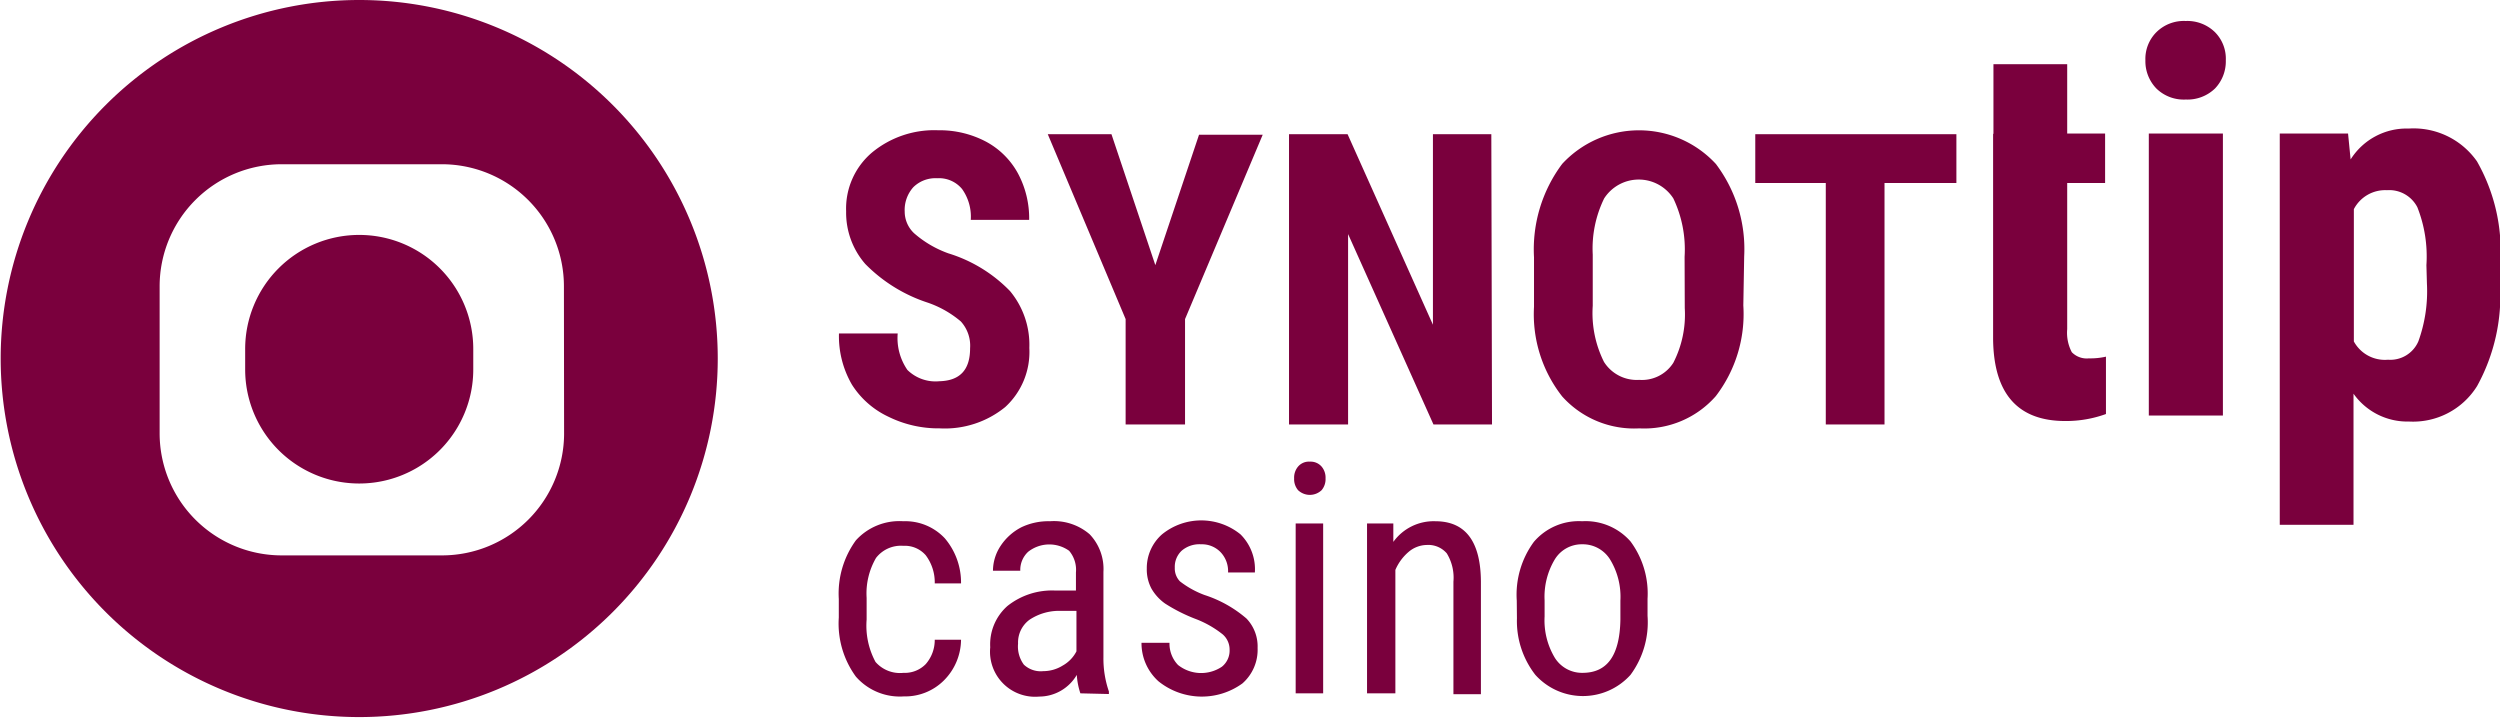
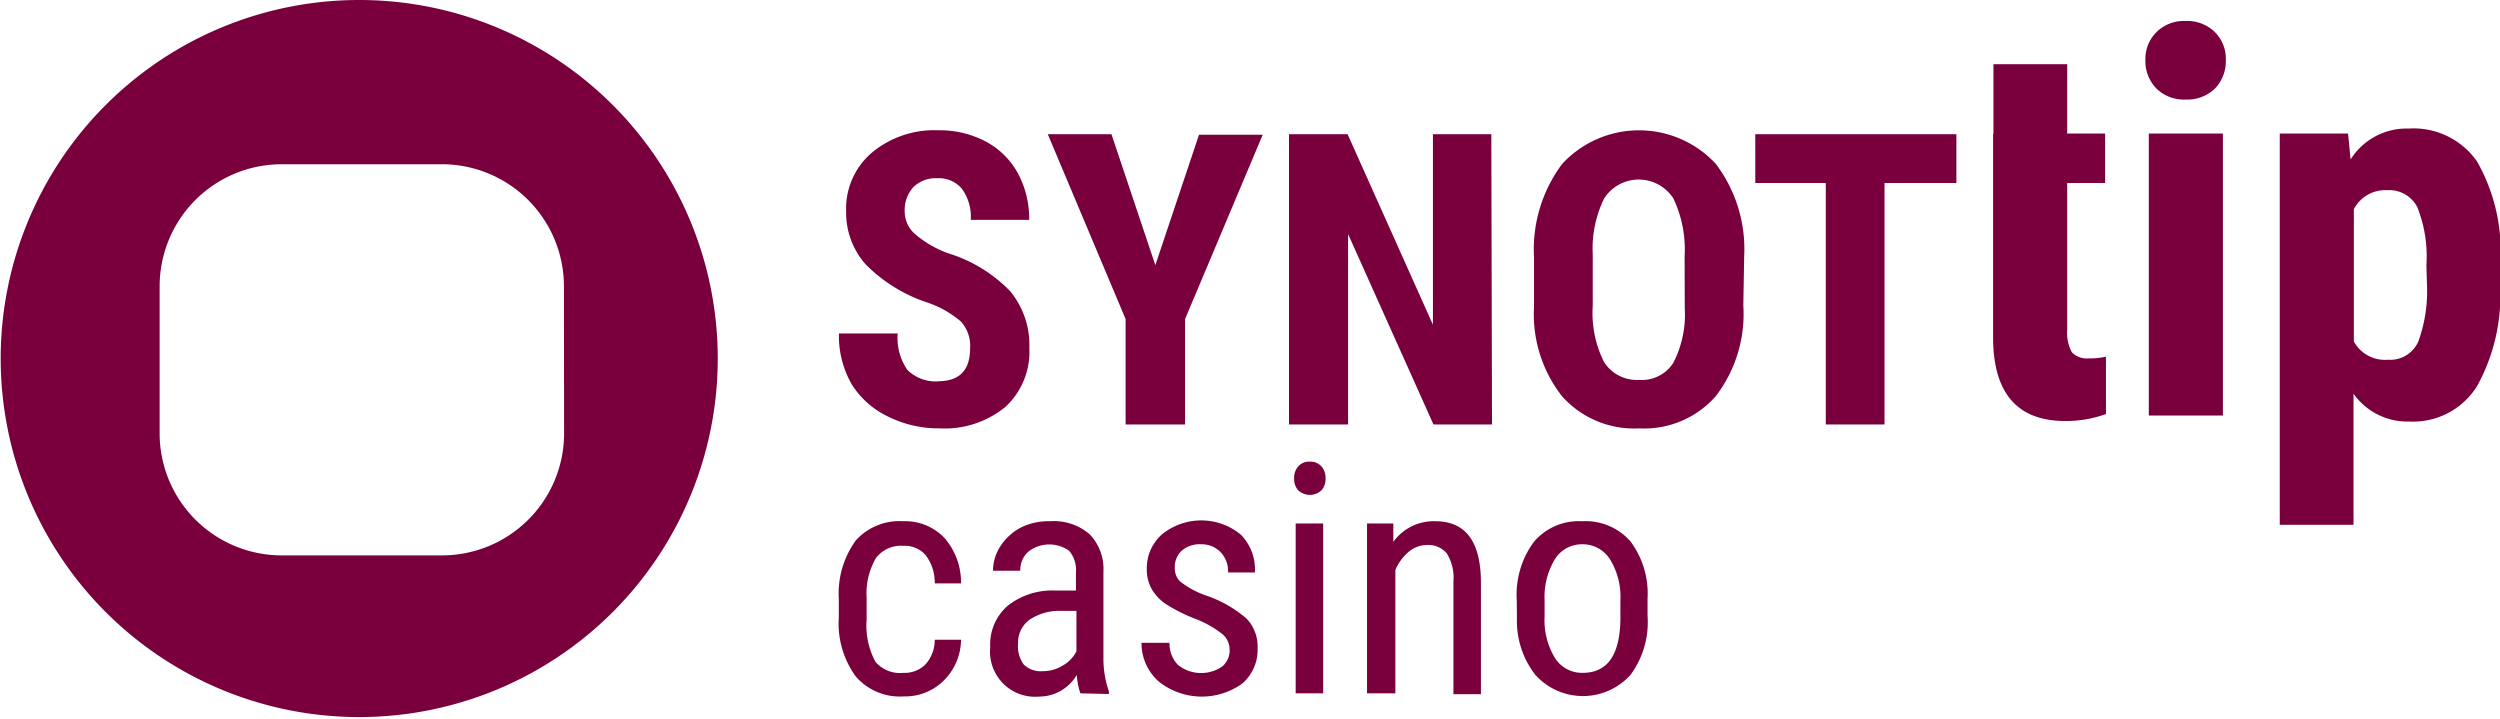
<svg xmlns="http://www.w3.org/2000/svg" id="Layer_1" data-name="Layer 1" viewBox="0 0 146.43 42.09">
  <defs>
    <style>.cls-1{fill:#7a003d;}</style>
  </defs>
-   <path class="cls-1" d="M21.54,14.23a6.68,6.68,0,0,0-6.68,6.68v1.2a6.68,6.68,0,0,0,13.36,0v-1.2A6.68,6.68,0,0,0,21.54,14.23Z" transform="translate(-0.5 -0.47)" />
  <path class="cls-1" d="M21.54.47a21,21,0,1,0,21,21A21,21,0,0,0,21.54.47Zm12,25.42A7.15,7.15,0,0,1,26.39,33H17a7.15,7.15,0,0,1-7.15-7.15V17.24A7.15,7.15,0,0,1,17,10.09h9.38a7.15,7.15,0,0,1,7.15,7.15Z" transform="translate(-0.5 -0.47)" />
  <path class="cls-1" d="M57.32,20.87a2.11,2.11,0,0,0-.54-1.57,6,6,0,0,0-1.93-1.1,9.08,9.08,0,0,1-3.67-2.27,4.57,4.57,0,0,1-1.12-3.08A4.3,4.3,0,0,1,51.58,9.4a5.72,5.72,0,0,1,3.87-1.3,5.81,5.81,0,0,1,2.79.66,4.61,4.61,0,0,1,1.88,1.86,5.57,5.57,0,0,1,.66,2.73H57.36a2.79,2.79,0,0,0-.51-1.81,1.75,1.75,0,0,0-1.46-.63,1.84,1.84,0,0,0-1.4.53,2,2,0,0,0-.5,1.43,1.74,1.74,0,0,0,.56,1.27,6.23,6.23,0,0,0,2,1.17,8.49,8.49,0,0,1,3.61,2.21,4.92,4.92,0,0,1,1.13,3.33,4.38,4.38,0,0,1-1.41,3.46,5.6,5.6,0,0,1-3.84,1.25,6.62,6.62,0,0,1-3-.68A5.08,5.08,0,0,1,50.4,23a5.65,5.65,0,0,1-.76-3h3.44a3.28,3.28,0,0,0,.57,2.14,2.35,2.35,0,0,0,1.87.66C56.72,22.77,57.32,22.14,57.32,20.87Z" transform="translate(-0.5 -0.47)" />
  <path class="cls-1" d="M68.17,16l2.56-7.64h3.73L69.91,19.16v6.17H66.43V19.16L61.87,8.33H65.6Z" transform="translate(-0.5 -0.47)" />
  <path class="cls-1" d="M87.89,25.33H84.46l-5-11.15V25.33H76v-17h3.43l5,11.16V8.33h3.42Z" transform="translate(-0.5 -0.47)" />
  <path class="cls-1" d="M102.61,18.36A7.91,7.91,0,0,1,101,23.67a5.57,5.57,0,0,1-4.48,1.89A5.66,5.66,0,0,1,92,23.69a7.79,7.79,0,0,1-1.65-5.25v-2.9A8.36,8.36,0,0,1,92,10.07a6.13,6.13,0,0,1,9,0,8.27,8.27,0,0,1,1.66,5.42Zm-3.44-2.85a6.94,6.94,0,0,0-.66-3.42,2.41,2.41,0,0,0-4.05,0,6.66,6.66,0,0,0-.67,3.29v3a6.38,6.38,0,0,0,.66,3.29,2.27,2.27,0,0,0,2.06,1.05,2.18,2.18,0,0,0,2-1,6.19,6.19,0,0,0,.67-3.21Z" transform="translate(-0.5 -0.47)" />
  <path class="cls-1" d="M115.09,11.19h-4.21V25.33h-3.44V11.19h-4.13V8.33h11.78Z" transform="translate(-0.5 -0.47)" />
  <path class="cls-1" d="M117.26,8.29V4.23h4.32V8.29h2.22v2.9h-2.22v8.56a2.44,2.44,0,0,0,.27,1.35,1.22,1.22,0,0,0,1,.36,4.07,4.07,0,0,0,1-.1l0,3.36a6.84,6.84,0,0,1-2.38.41q-4.18,0-4.23-4.8v-12Z" transform="translate(-0.5 -0.47)" />
  <path class="cls-1" d="M126.16,4a2.21,2.21,0,0,1,.65-1.65,2.28,2.28,0,0,1,1.71-.65,2.31,2.31,0,0,1,1.71.65A2.2,2.2,0,0,1,130.87,4a2.3,2.3,0,0,1-.63,1.65,2.32,2.32,0,0,1-1.72.65,2.29,2.29,0,0,1-1.72-.65A2.3,2.3,0,0,1,126.16,4Zm4.54,20.81h-4.34V8.29h4.34Z" transform="translate(-0.5 -0.47)" />
  <path class="cls-1" d="M146.93,17.08a11,11,0,0,1-1.34,6,4.42,4.42,0,0,1-4,2.08,3.86,3.86,0,0,1-3.24-1.63v7.68h-4.32V8.29h4l.15,1.52A3.87,3.87,0,0,1,141.58,8a4.53,4.53,0,0,1,4,1.92,10.61,10.61,0,0,1,1.37,5.9ZM142.62,16a7.83,7.83,0,0,0-.53-3.39,1.85,1.85,0,0,0-1.78-1,2.07,2.07,0,0,0-1.94,1.11v7.75a2.07,2.07,0,0,0,2,1.07,1.79,1.79,0,0,0,1.78-1.08,8.63,8.63,0,0,0,.5-3.38Z" transform="translate(-0.5 -0.47)" />
  <path class="cls-1" d="M53.42,39.88a1.71,1.71,0,0,0,1.3-.51,2.14,2.14,0,0,0,.53-1.43h1.54a3.41,3.41,0,0,1-1,2.38,3.21,3.21,0,0,1-2.35.94,3.42,3.42,0,0,1-2.81-1.16,5.27,5.27,0,0,1-1-3.46V35.55a5.29,5.29,0,0,1,1-3.43A3.44,3.44,0,0,1,53.41,31a3.17,3.17,0,0,1,2.43,1,4,4,0,0,1,.95,2.64H55.25a2.64,2.64,0,0,0-.53-1.65,1.62,1.62,0,0,0-1.31-.55,1.84,1.84,0,0,0-1.6.71,4.14,4.14,0,0,0-.55,2.34v1.27a4.48,4.48,0,0,0,.52,2.48A1.9,1.9,0,0,0,53.42,39.88Z" transform="translate(-0.5 -0.47)" />
  <path class="cls-1" d="M63.78,41.08A4.23,4.23,0,0,1,63.57,40a2.56,2.56,0,0,1-2.2,1.27,2.64,2.64,0,0,1-2.87-2.89,3,3,0,0,1,1-2.41,4.19,4.19,0,0,1,2.82-.91h1.2V34a1.72,1.72,0,0,0-.4-1.27,2,2,0,0,0-2.4.06,1.45,1.45,0,0,0-.46,1.11H58.66a2.66,2.66,0,0,1,.45-1.46,3.22,3.22,0,0,1,1.22-1.09A3.67,3.67,0,0,1,62,31a3.21,3.21,0,0,1,2.32.76,2.94,2.94,0,0,1,.81,2.21v5a5.93,5.93,0,0,0,.32,2v.15Zm-2.17-1.3a2.15,2.15,0,0,0,1.14-.33,2,2,0,0,0,.8-.83V36.25h-.92a3.13,3.13,0,0,0-1.83.52,1.65,1.65,0,0,0-.67,1.4,1.79,1.79,0,0,0,.34,1.23A1.44,1.44,0,0,0,61.61,39.78Z" transform="translate(-0.5 -0.47)" />
  <path class="cls-1" d="M72.52,38.53a1.18,1.18,0,0,0-.4-.9,5.92,5.92,0,0,0-1.52-.88,9.76,9.76,0,0,1-1.86-.93,2.76,2.76,0,0,1-.8-.88,2.38,2.38,0,0,1-.27-1.17,2.63,2.63,0,0,1,.89-2,3.64,3.64,0,0,1,4.6,0A2.88,2.88,0,0,1,74,34H72.43A1.61,1.61,0,0,0,72,32.82a1.52,1.52,0,0,0-1.15-.47,1.6,1.6,0,0,0-1.13.37,1.29,1.29,0,0,0-.41,1,1.09,1.09,0,0,0,.3.8,5.39,5.39,0,0,0,1.44.8,7.11,7.11,0,0,1,2.46,1.38,2.36,2.36,0,0,1,.65,1.72,2.62,2.62,0,0,1-.89,2.08,4.05,4.05,0,0,1-4.91-.12,3,3,0,0,1-1-2.26H69a1.8,1.8,0,0,0,.5,1.3,2.18,2.18,0,0,0,2.57.1A1.21,1.21,0,0,0,72.52,38.53Z" transform="translate(-0.5 -0.47)" />
  <path class="cls-1" d="M78.14,28.49a1,1,0,0,1-.23.69,1,1,0,0,1-1.38,0,1,1,0,0,1-.23-.69,1,1,0,0,1,.23-.69.83.83,0,0,1,.69-.29.85.85,0,0,1,.69.29A1,1,0,0,1,78.14,28.49ZM78,41.08H76.39V31.13H78Z" transform="translate(-0.5 -0.47)" />
  <path class="cls-1" d="M82.11,31.13l0,1.08A2.91,2.91,0,0,1,84.57,31q2.64,0,2.67,3.52v6.61H85.63V34.54a2.72,2.72,0,0,0-.39-1.66,1.43,1.43,0,0,0-1.18-.49A1.68,1.68,0,0,0,83,32.8a2.87,2.87,0,0,0-.77,1.05v7.23H80.57V31.13Z" transform="translate(-0.5 -0.47)" />
  <path class="cls-1" d="M89.34,35.65a5.23,5.23,0,0,1,1-3.44A3.46,3.46,0,0,1,93.17,31,3.5,3.5,0,0,1,96,32.18,5.12,5.12,0,0,1,97,35.54v1A5.18,5.18,0,0,1,96,40a3.75,3.75,0,0,1-5.57,0,5.13,5.13,0,0,1-1.08-3.31Zm1.63.93a4.25,4.25,0,0,0,.6,2.42,1.88,1.88,0,0,0,1.62.88c1.44,0,2.18-1,2.22-3.11V35.65a4.19,4.19,0,0,0-.61-2.42,1.88,1.88,0,0,0-1.63-.88,1.85,1.85,0,0,0-1.6.88,4.26,4.26,0,0,0-.6,2.41Z" transform="translate(-0.5 -0.47)" />
</svg>